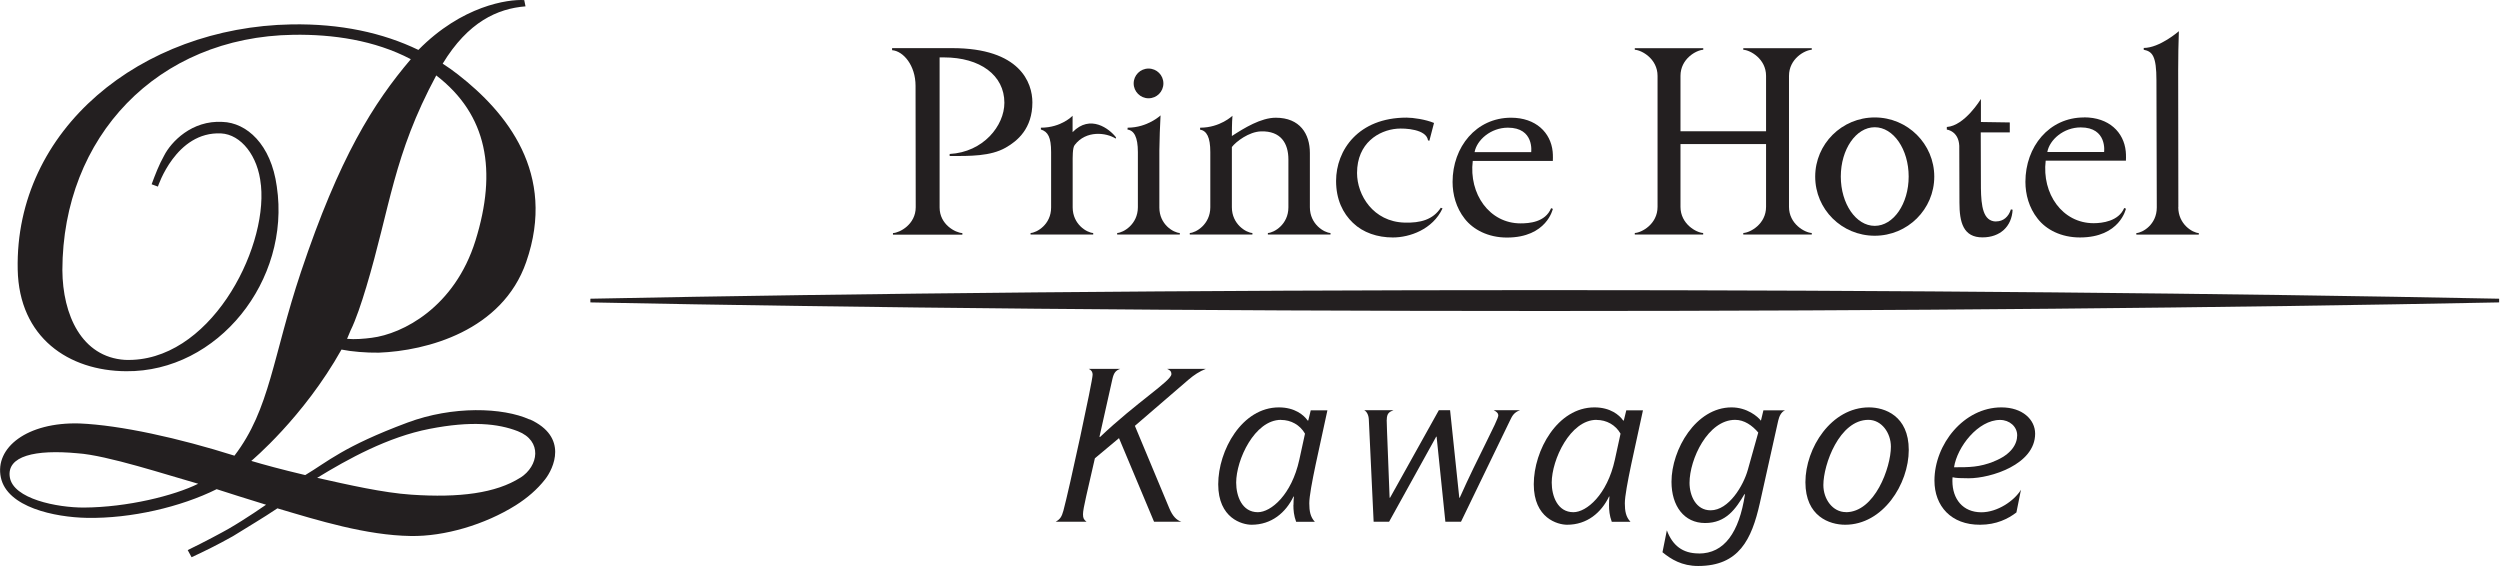
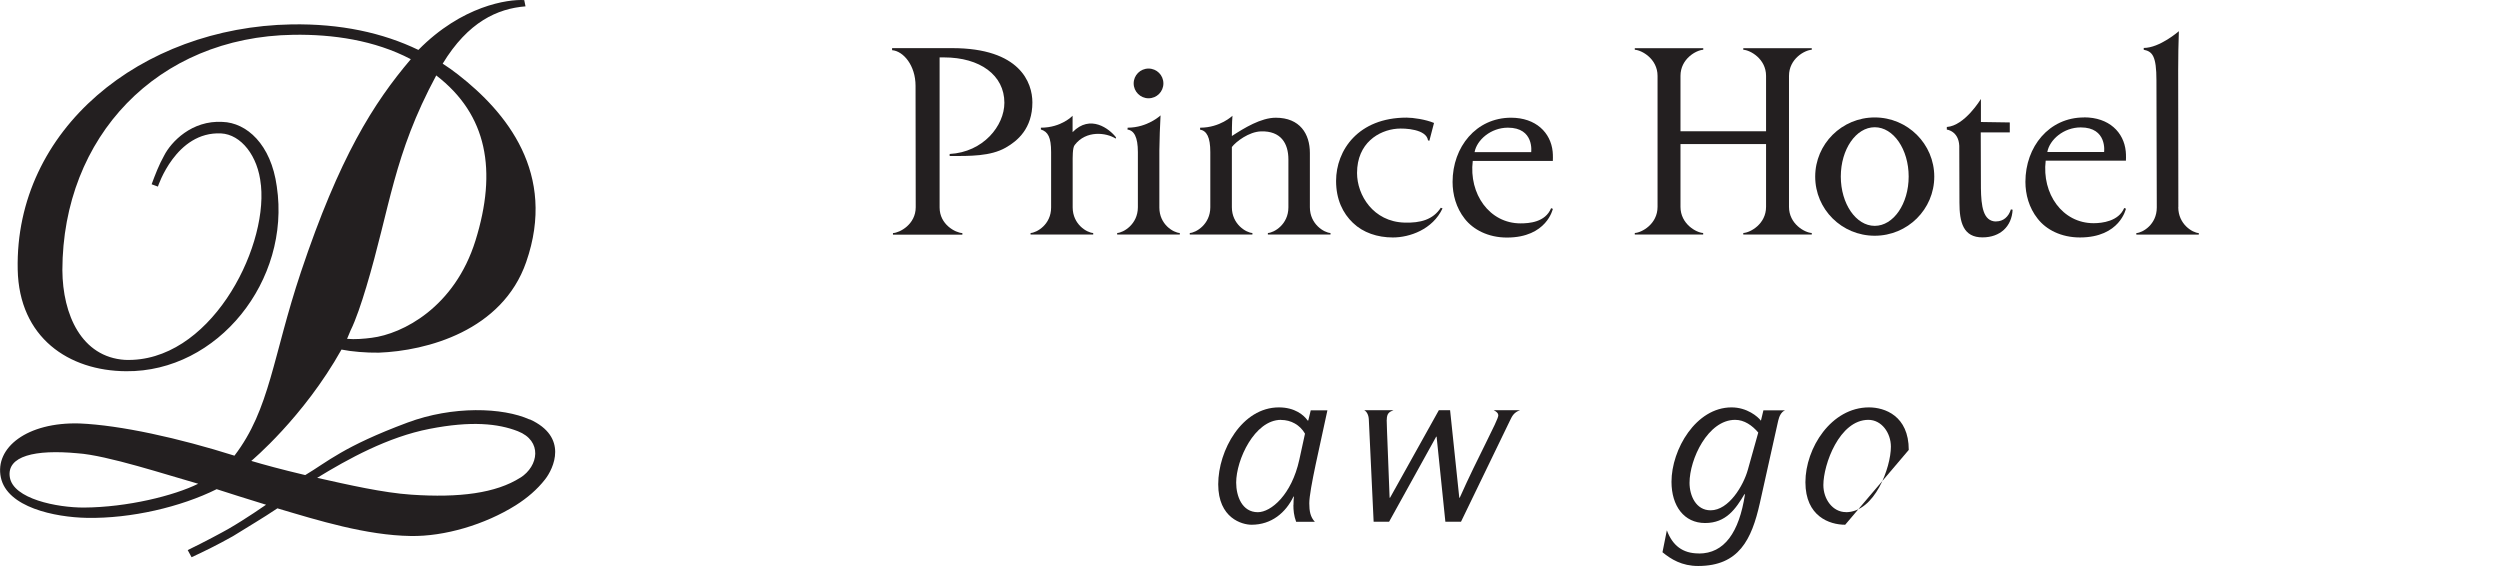
<svg xmlns="http://www.w3.org/2000/svg" width="291" height="66" viewBox="0 0 291 66" fill="none">
  <g clip-path="url(#clip0_280_795)">
    <path d="M61.65 48.83C58.52 47.42 52.709 47.22 47.429 49.19C39.95 51.98 38.12 53.76 35.529 55.3C32.739 54.64 30.66 54.07 29.25 53.65C29.25 53.65 35.319 48.6 39.749 40.69C40.94 40.93 42.62 41.07 44.099 41.05C49.669 40.84 58.469 38.51 61.249 30.5C64.84 20.18 58.919 13.04 53.319 8.68C52.749 8.23 52.15 7.81 51.529 7.41C54.489 2.54 57.91 1 61.169 0.74L61.02 0.01C59.13 -0.1 53.779 0.65 48.7 5.81C44.559 3.81 39.62 2.74 33.919 2.84C16.41 3.15 1.72 15.07 2.06 31.37C2.22 39.32 8.02 43.17 14.669 43.21C25.36 43.32 33.859 32.64 32.219 21.71C31.549 16.78 28.7 14.28 25.899 14.19C22.32 13.98 19.91 16.52 19.099 18.12C18.489 19.21 18.09 20.27 17.649 21.45L18.38 21.72C18.38 21.72 20.47 15.27 25.739 15.53C28.049 15.65 30.04 18.14 30.36 21.48L30.38 21.61C31.119 29.21 24.299 42.27 14.54 41.89C9.5 41.56 7.29 36.65 7.26 31.44C7.29 15.94 18.29 4.28 34.15 4.05C38.719 3.98 43.59 4.67 47.819 6.89C43.469 12.01 39.51 18.28 35.029 31.66C31.739 41.5 31.439 47.62 27.29 53.04C20.79 50.99 14.02 49.49 9.26 49.29C3.16 49.11 -0.64 52.11 0.1 55.58C0.83 59.04 6.34 60.21 10.139 60.28C15.239 60.37 21.04 59.02 25.22 56.94C26.459 57.34 28.77 58.08 30.97 58.75C30.97 58.75 28.61 60.4 26.59 61.56C26.04 61.88 23.799 63.09 21.849 64.03L22.299 64.86C23.649 64.24 25.369 63.4 27.119 62.41C29.09 61.18 30.5 60.37 32.289 59.17C37.059 60.59 42.63 62.31 47.8 62.39C51.739 62.46 56.44 61.07 60.039 58.81C61.349 57.98 62.52 56.99 63.44 55.81C64.439 54.54 66.189 50.86 61.66 48.81L61.65 48.83ZM42.599 33.53C45.45 24.06 45.76 18.11 50.779 8.78C56.749 13.37 57.87 19.88 55.349 27.99C52.929 35.77 46.87 38.87 43.26 39.32C42.44 39.43 41.3 39.53 40.4 39.44L40.809 38.46C41.419 37.24 42.099 35.19 42.599 33.52V33.53ZM9.76 59.08C6.67 59.09 1.52 58.08 1.14 55.53C0.77 53.07 4.09 52.3 9.01 52.76C12.43 52.98 19.489 55.3 23.07 56.31C20.279 57.69 14.85 59.05 9.77 59.08H9.76ZM60.58 55.59C57.739 57.41 53.459 57.96 47.88 57.58C44.599 57.36 40.539 56.43 36.919 55.62C40.499 53.43 45.15 50.86 49.999 49.92C54.859 48.97 57.98 49.3 60.27 50.19C63.169 51.32 62.69 54.25 60.58 55.6V55.59Z" fill="#231F20" />
-     <path d="M179.809 33.77C138.539 33.77 100.299 34.139 68.719 34.77V35.2C100.299 35.83 138.549 36.2 179.809 36.2C221.069 36.2 259.319 35.83 290.899 35.2V34.77C259.319 34.139 221.079 33.77 179.809 33.77Z" fill="#231F20" />
-     <path d="M127.441 53.359C126.571 57.239 126.061 59.16 126.061 59.859C126.061 60.319 126.161 60.489 126.471 60.73H122.881C123.391 60.44 123.581 60.169 123.781 59.44C124.441 57.01 127.181 44.349 127.181 43.62C127.181 43.26 126.991 43.059 126.741 42.94H130.381C129.871 43.13 129.651 43.38 129.481 44.13L127.981 50.83L128.031 50.88C132.351 46.779 136.351 44.33 136.351 43.55C136.351 43.16 136.111 43.069 135.861 42.94H140.351C139.621 43.23 138.991 43.639 138.361 44.179L132.101 49.569L136.101 59.15C136.491 60.099 136.971 60.559 137.511 60.73H134.331L130.251 50.999L127.441 53.349V53.359Z" fill="#231F20" />
    <path d="M150.561 58.77C150.561 58.38 150.581 58.11 150.611 57.8H150.561C149.661 59.67 148.011 61.08 145.681 61.08C144.591 61.08 141.801 60.33 141.801 56.37C141.801 52.41 144.571 47.42 148.861 47.42C150.731 47.42 151.771 48.32 152.211 48.95H152.281L152.571 47.76H154.511C153.691 51.67 152.401 57 152.401 58.58C152.401 59.48 152.521 60.18 153.051 60.74H150.871C150.601 60.01 150.551 59.38 150.551 58.78L150.561 58.77ZM149.111 48.87C146.031 48.87 143.891 53.53 143.891 56.17C143.891 57.75 144.571 59.62 146.411 59.62C147.941 59.62 150.341 57.61 151.241 53.51L151.901 50.48C151.321 49.46 150.271 48.88 149.111 48.88V48.87Z" fill="#231F20" />
    <path d="M161.411 48.87C161.411 49.65 161.651 54.96 161.751 57.94H161.801L167.481 47.75H168.791L169.861 57.94H169.911C172.001 53.23 174.401 48.91 174.401 48.36C174.401 48.07 174.161 47.9 173.871 47.75H176.931C176.231 47.99 176.011 48.43 175.791 48.89L170.061 60.73H168.241L167.221 50.83H167.171L161.691 60.73H159.891L159.331 48.84C159.311 48.33 159.111 47.92 158.801 47.75H162.201C161.711 47.94 161.421 48.11 161.421 48.87H161.411Z" fill="#231F20" />
-     <path d="M187.291 58.77C187.291 58.38 187.311 58.11 187.341 57.8H187.291C186.391 59.67 184.741 61.08 182.411 61.08C181.321 61.08 178.531 60.33 178.531 56.37C178.531 52.41 181.301 47.42 185.591 47.42C187.461 47.42 188.501 48.32 188.941 48.95H189.011L189.301 47.76H191.241C190.421 51.67 189.131 57 189.131 58.58C189.131 59.48 189.251 60.18 189.791 60.74H187.611C187.341 60.01 187.291 59.38 187.291 58.78V58.77ZM185.841 48.87C182.761 48.87 180.621 53.53 180.621 56.17C180.621 57.75 181.301 59.62 183.141 59.62C184.671 59.62 187.071 57.61 187.971 53.51L188.631 50.48C188.051 49.46 187.001 48.88 185.841 48.88V48.87Z" fill="#231F20" />
    <path d="M197.752 64.43C200.712 64.43 202.432 61.98 203.112 57.56L203.062 57.51C202.042 59.23 200.922 60.88 198.472 60.88C196.022 60.88 194.562 58.89 194.562 56.08C194.562 52.32 197.402 47.42 201.552 47.42C203.352 47.42 204.612 48.49 204.972 48.97L205.262 47.76H207.782C207.322 47.95 207.102 48.46 206.982 48.97L204.842 58.58C203.892 62.8 202.412 65.88 197.662 65.88C195.772 65.88 194.512 65.1 193.512 64.28L194.022 61.73C194.682 63.5 195.862 64.42 197.732 64.42L197.752 64.43ZM201.972 48.87C198.792 48.87 196.662 53.46 196.662 56.2C196.662 57.7 197.412 59.4 199.112 59.4C201.242 59.4 202.942 56.51 203.452 54.67L204.662 50.35C203.962 49.52 203.032 48.87 201.972 48.87Z" fill="#231F20" />
-     <path d="M214.78 61.08C212.96 61.08 210.15 60.11 210.15 56.13C210.15 52.15 213.16 47.42 217.55 47.42C219.37 47.42 222.18 48.39 222.18 52.37C222.18 56.35 219.17 61.08 214.78 61.08ZM214.86 59.62C218.23 59.62 220.1 54.4 220.1 52C220.1 50.37 219.01 48.87 217.48 48.87C214.11 48.87 212.24 54.06 212.24 56.46C212.24 58.11 213.33 59.61 214.86 59.61V59.62Z" fill="#231F20" />
-     <path d="M230.48 61.08C227.11 61.1 225.17 58.9 225.17 55.94C225.17 51.72 228.59 47.42 232.96 47.42C235.43 47.42 236.89 48.85 236.89 50.48C236.89 54.07 231.72 55.67 229.17 55.67C228.27 55.67 227.64 55.65 227.28 55.55C227.26 55.7 227.26 55.84 227.26 55.99C227.26 58.08 228.47 59.63 230.63 59.63C232.5 59.63 234.46 58.3 235.24 57.01L234.71 59.65C233.76 60.38 232.38 61.08 230.49 61.08H230.48ZM232.11 53.7C234.12 52.9 234.8 51.69 234.8 50.67C234.8 49.65 233.9 48.88 232.81 48.88C230.24 48.88 227.81 52.03 227.45 54.39C229.25 54.39 230.39 54.39 232.11 53.71V53.7Z" fill="#231F20" />
+     <path d="M214.78 61.08C212.96 61.08 210.15 60.11 210.15 56.13C210.15 52.15 213.16 47.42 217.55 47.42C219.37 47.42 222.18 48.39 222.18 52.37ZM214.86 59.62C218.23 59.62 220.1 54.4 220.1 52C220.1 50.37 219.01 48.87 217.48 48.87C214.11 48.87 212.24 54.06 212.24 56.46C212.24 58.11 213.33 59.61 214.86 59.61V59.62Z" fill="#231F20" />
    <path d="M163.47 25.911C159.85 25.801 157.96 22.721 157.96 20.141C157.96 16.641 160.5 15.161 162.6 14.981C163.57 14.901 166.04 15.041 166.22 16.341L166.38 16.381L166.92 14.311C165.94 13.901 164.49 13.691 163.72 13.691C158.1 13.691 155.52 17.491 155.52 21.061C155.52 23.211 156.3 24.821 157.49 25.951C158.67 27.081 160.33 27.641 162.13 27.641C164.09 27.641 166.76 26.711 167.91 24.261L167.71 24.181C166.8 25.571 165.34 25.971 163.47 25.911Z" fill="#231F20" />
    <path d="M110.81 5.602H103.84V5.842C105.14 5.942 106.57 7.602 106.57 9.992C106.57 11.682 106.59 22.712 106.59 24.122C106.59 26.112 104.74 27.092 103.94 27.132V27.312H112.02V27.132C111.22 27.092 109.37 26.142 109.37 24.152V6.682C109.54 6.682 109.64 6.682 109.88 6.682C114.08 6.682 116.91 8.752 116.91 11.962C116.91 14.632 114.46 17.712 110.54 17.922V18.162C112.89 18.162 115.29 18.202 117.07 17.182C118.44 16.402 120.17 14.962 120.17 11.922C120.17 9.642 118.75 5.602 110.83 5.602H110.81Z" fill="#231F20" />
    <path d="M124.849 15.383V13.473C124.849 13.473 123.559 14.863 121.159 14.863V15.073C121.989 15.333 122.349 15.983 122.349 17.703V24.153C122.349 26.143 120.679 27.083 119.959 27.123V27.303H127.249V27.123C126.519 27.083 124.859 26.123 124.859 24.133C124.859 24.133 124.859 19.643 124.859 18.993C124.859 18.343 124.829 17.173 125.099 16.873C126.419 15.143 128.759 15.423 129.869 16.133L129.909 15.993C129.139 14.993 126.909 13.263 124.849 15.383Z" fill="#231F20" />
    <path d="M134.949 24.152V17.532C134.959 16.182 135.029 14.592 135.089 13.432C135.089 13.432 133.579 14.862 131.259 14.862L131.239 15.082C131.999 15.182 132.449 15.942 132.449 17.702V24.132C132.439 26.122 130.759 27.082 130.039 27.122V27.302H137.329V27.122C136.599 27.082 134.949 26.142 134.949 24.152Z" fill="#231F20" />
    <path d="M152.47 24.123V17.803C152.47 15.593 151.32 13.703 148.5 13.703C146.78 13.703 144.84 14.893 143.39 15.833C143.39 15.543 143.39 14.233 143.46 13.473C143.46 13.473 142.03 14.863 139.7 14.863L139.68 15.083C140.46 15.223 140.88 15.963 140.88 17.703V24.123C140.88 26.113 139.22 27.083 138.49 27.123V27.303H145.78V27.123C145.06 27.083 143.39 26.113 143.39 24.123V17.113C143.87 16.483 145.38 15.333 146.78 15.293C149.09 15.223 149.97 16.683 149.97 18.563V24.133C149.97 26.123 148.31 27.083 147.58 27.123V27.303H154.87V27.123C154.14 27.083 152.47 26.113 152.47 24.123Z" fill="#231F20" />
    <path d="M175.89 13.701C171.83 13.701 169.08 17.101 169.08 21.171C169.08 22.631 169.48 24.181 170.5 25.471C171.48 26.721 173.21 27.651 175.41 27.651C180.06 27.651 180.75 24.311 180.75 24.311L180.55 24.231C179.87 25.881 177.98 26.001 176.99 26.001C173.37 26.001 170.96 22.571 171.43 18.731H180.75C180.75 18.731 180.78 18.111 180.73 17.651C180.51 15.451 178.79 13.701 175.88 13.701H175.89ZM178.23 17.711H171.64C171.9 16.291 173.53 14.861 175.52 14.861C178.62 14.861 178.23 17.711 178.23 17.711Z" fill="#231F20" />
    <path d="M133.689 11.441C134.649 11.441 135.419 10.671 135.419 9.71C135.419 8.75 134.649 7.98 133.689 7.98C132.729 7.98 131.959 8.76 131.959 9.71C131.959 10.661 132.739 11.441 133.689 11.441Z" fill="#231F20" />
    <path d="M232.359 25.782C230.819 25.782 230.609 23.962 230.579 21.912L230.559 15.412H233.939V14.252L230.579 14.201V11.521C230.579 11.521 228.699 14.642 226.609 14.781V15.082C226.609 15.082 227.979 15.242 228.059 16.971L228.079 23.581C228.079 25.852 228.509 27.651 230.789 27.631C232.809 27.622 234.169 26.372 234.269 24.412L234.069 24.372C233.799 25.241 233.179 25.771 232.359 25.771V25.782Z" fill="#231F20" />
    <path d="M202.919 5.791C203.719 5.831 205.569 6.841 205.569 8.831V15.281H195.609V8.831C195.609 6.831 197.459 5.831 198.259 5.791V5.611H190.289V5.791C191.089 5.831 192.939 6.841 192.939 8.831V24.081C192.939 26.081 191.099 27.081 190.289 27.121V27.301H198.249V27.121C197.449 27.081 195.609 26.071 195.609 24.081V16.771H205.569V24.081C205.569 26.081 203.729 27.081 202.919 27.121V27.301H210.889V27.121C210.079 27.081 208.239 26.071 208.239 24.081V8.831C208.239 6.831 210.079 5.831 210.889 5.791V5.611H202.919V5.791Z" fill="#231F20" />
    <path d="M242.578 13.67C238.508 13.67 235.758 17.08 235.758 21.16C235.758 22.62 236.168 24.18 237.188 25.46C238.168 26.72 239.898 27.64 242.108 27.64C246.768 27.64 247.458 24.29 247.458 24.29L247.258 24.21C246.608 25.76 244.688 25.98 243.698 25.98C240.058 25.98 237.658 22.55 238.118 18.7H247.458C247.458 18.7 247.488 18.08 247.438 17.62C247.218 15.41 245.508 13.66 242.588 13.66L242.578 13.67ZM244.918 17.69H238.308C238.568 16.27 240.198 14.83 242.198 14.83C245.308 14.83 244.918 17.69 244.918 17.69Z" fill="#231F20" />
    <path d="M218.219 13.67C214.399 13.67 211.289 16.75 211.289 20.56C211.289 24.37 214.389 27.44 218.219 27.44C222.049 27.44 225.149 24.36 225.149 20.56C225.149 16.76 222.049 13.67 218.219 13.67ZM218.219 26.29C216.039 26.29 214.269 23.72 214.269 20.55C214.269 17.38 216.039 14.81 218.219 14.81C220.399 14.81 222.169 17.38 222.169 20.55C222.169 23.72 220.399 26.29 218.219 26.29Z" fill="#231F20" />
    <path d="M253.56 24.111L253.54 8.181C253.54 6.871 253.57 4.721 253.62 3.631C253.62 3.631 251.39 5.581 249.53 5.581V5.791C250.54 5.991 251.01 6.521 251.01 9.361L251.05 24.151C251.05 26.141 249.4 27.091 248.67 27.131V27.311H255.94V27.131C255.21 27.091 253.55 26.111 253.55 24.111H253.56Z" fill="#231F20" />
  </g>
  <defs>
    <clipPath id="clip0_280_795">
      <rect width="290.9" height="65.88" fill="white" />
    </clipPath>
  </defs>
</svg>